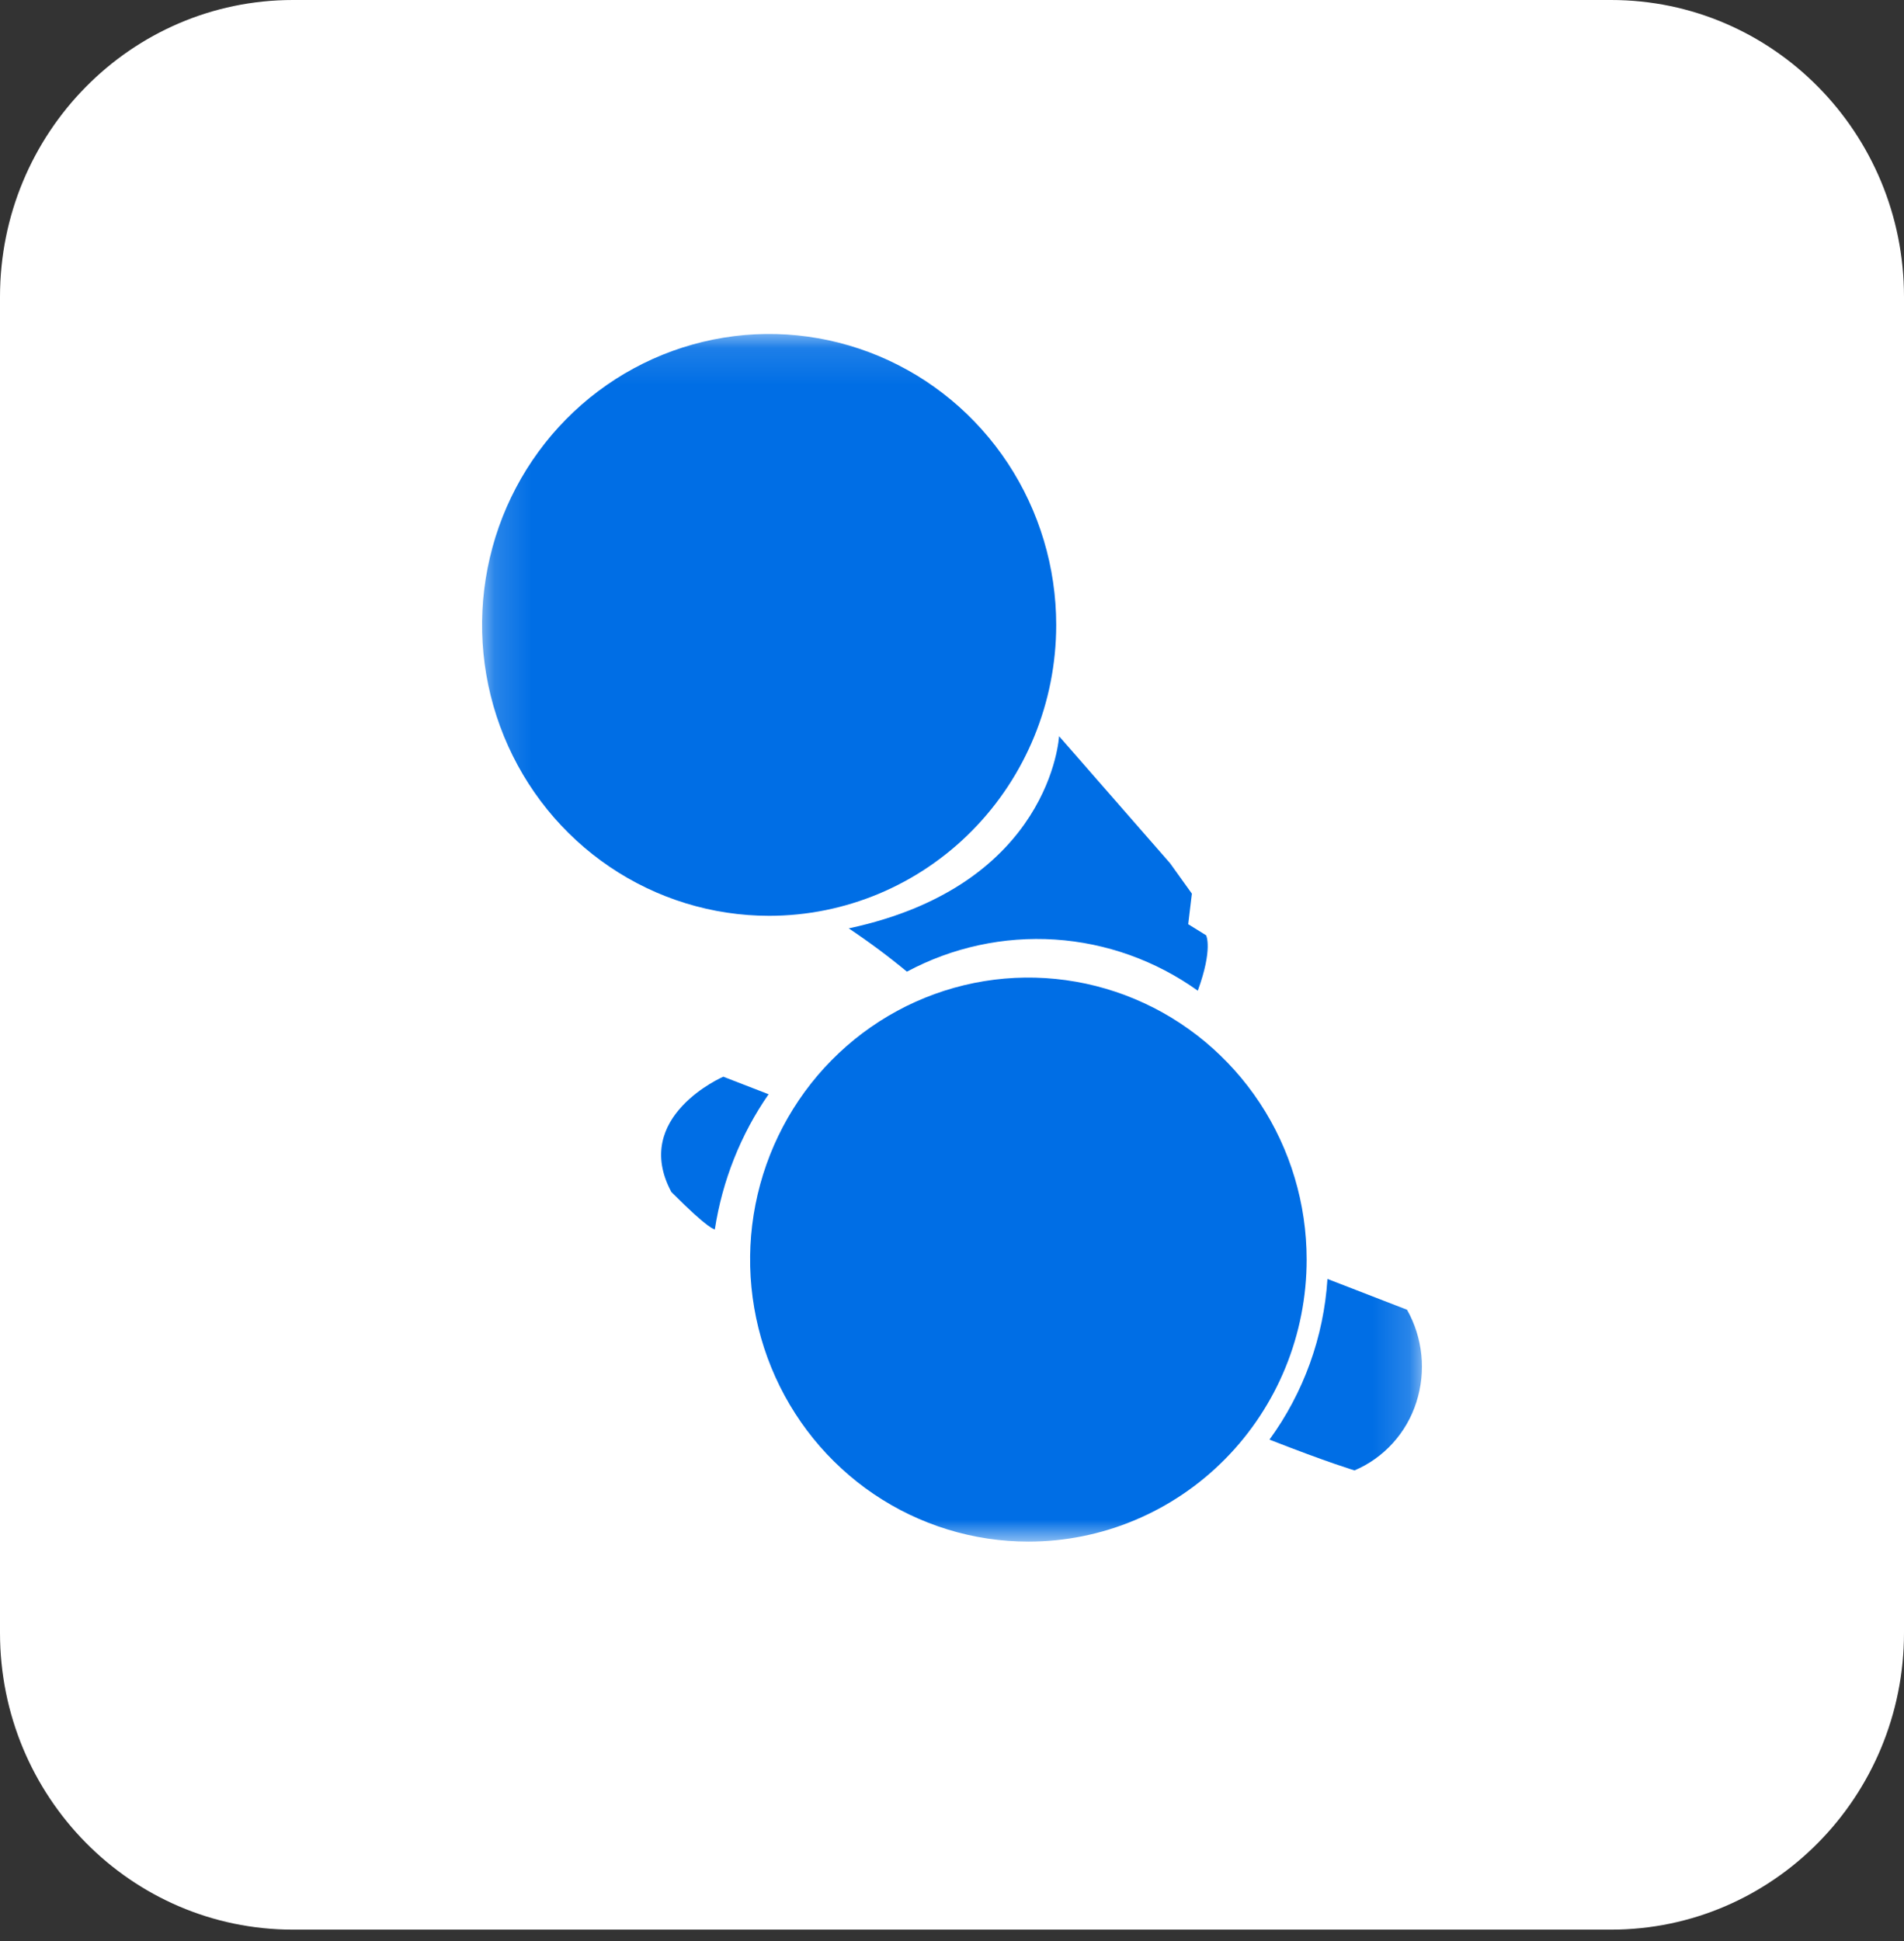
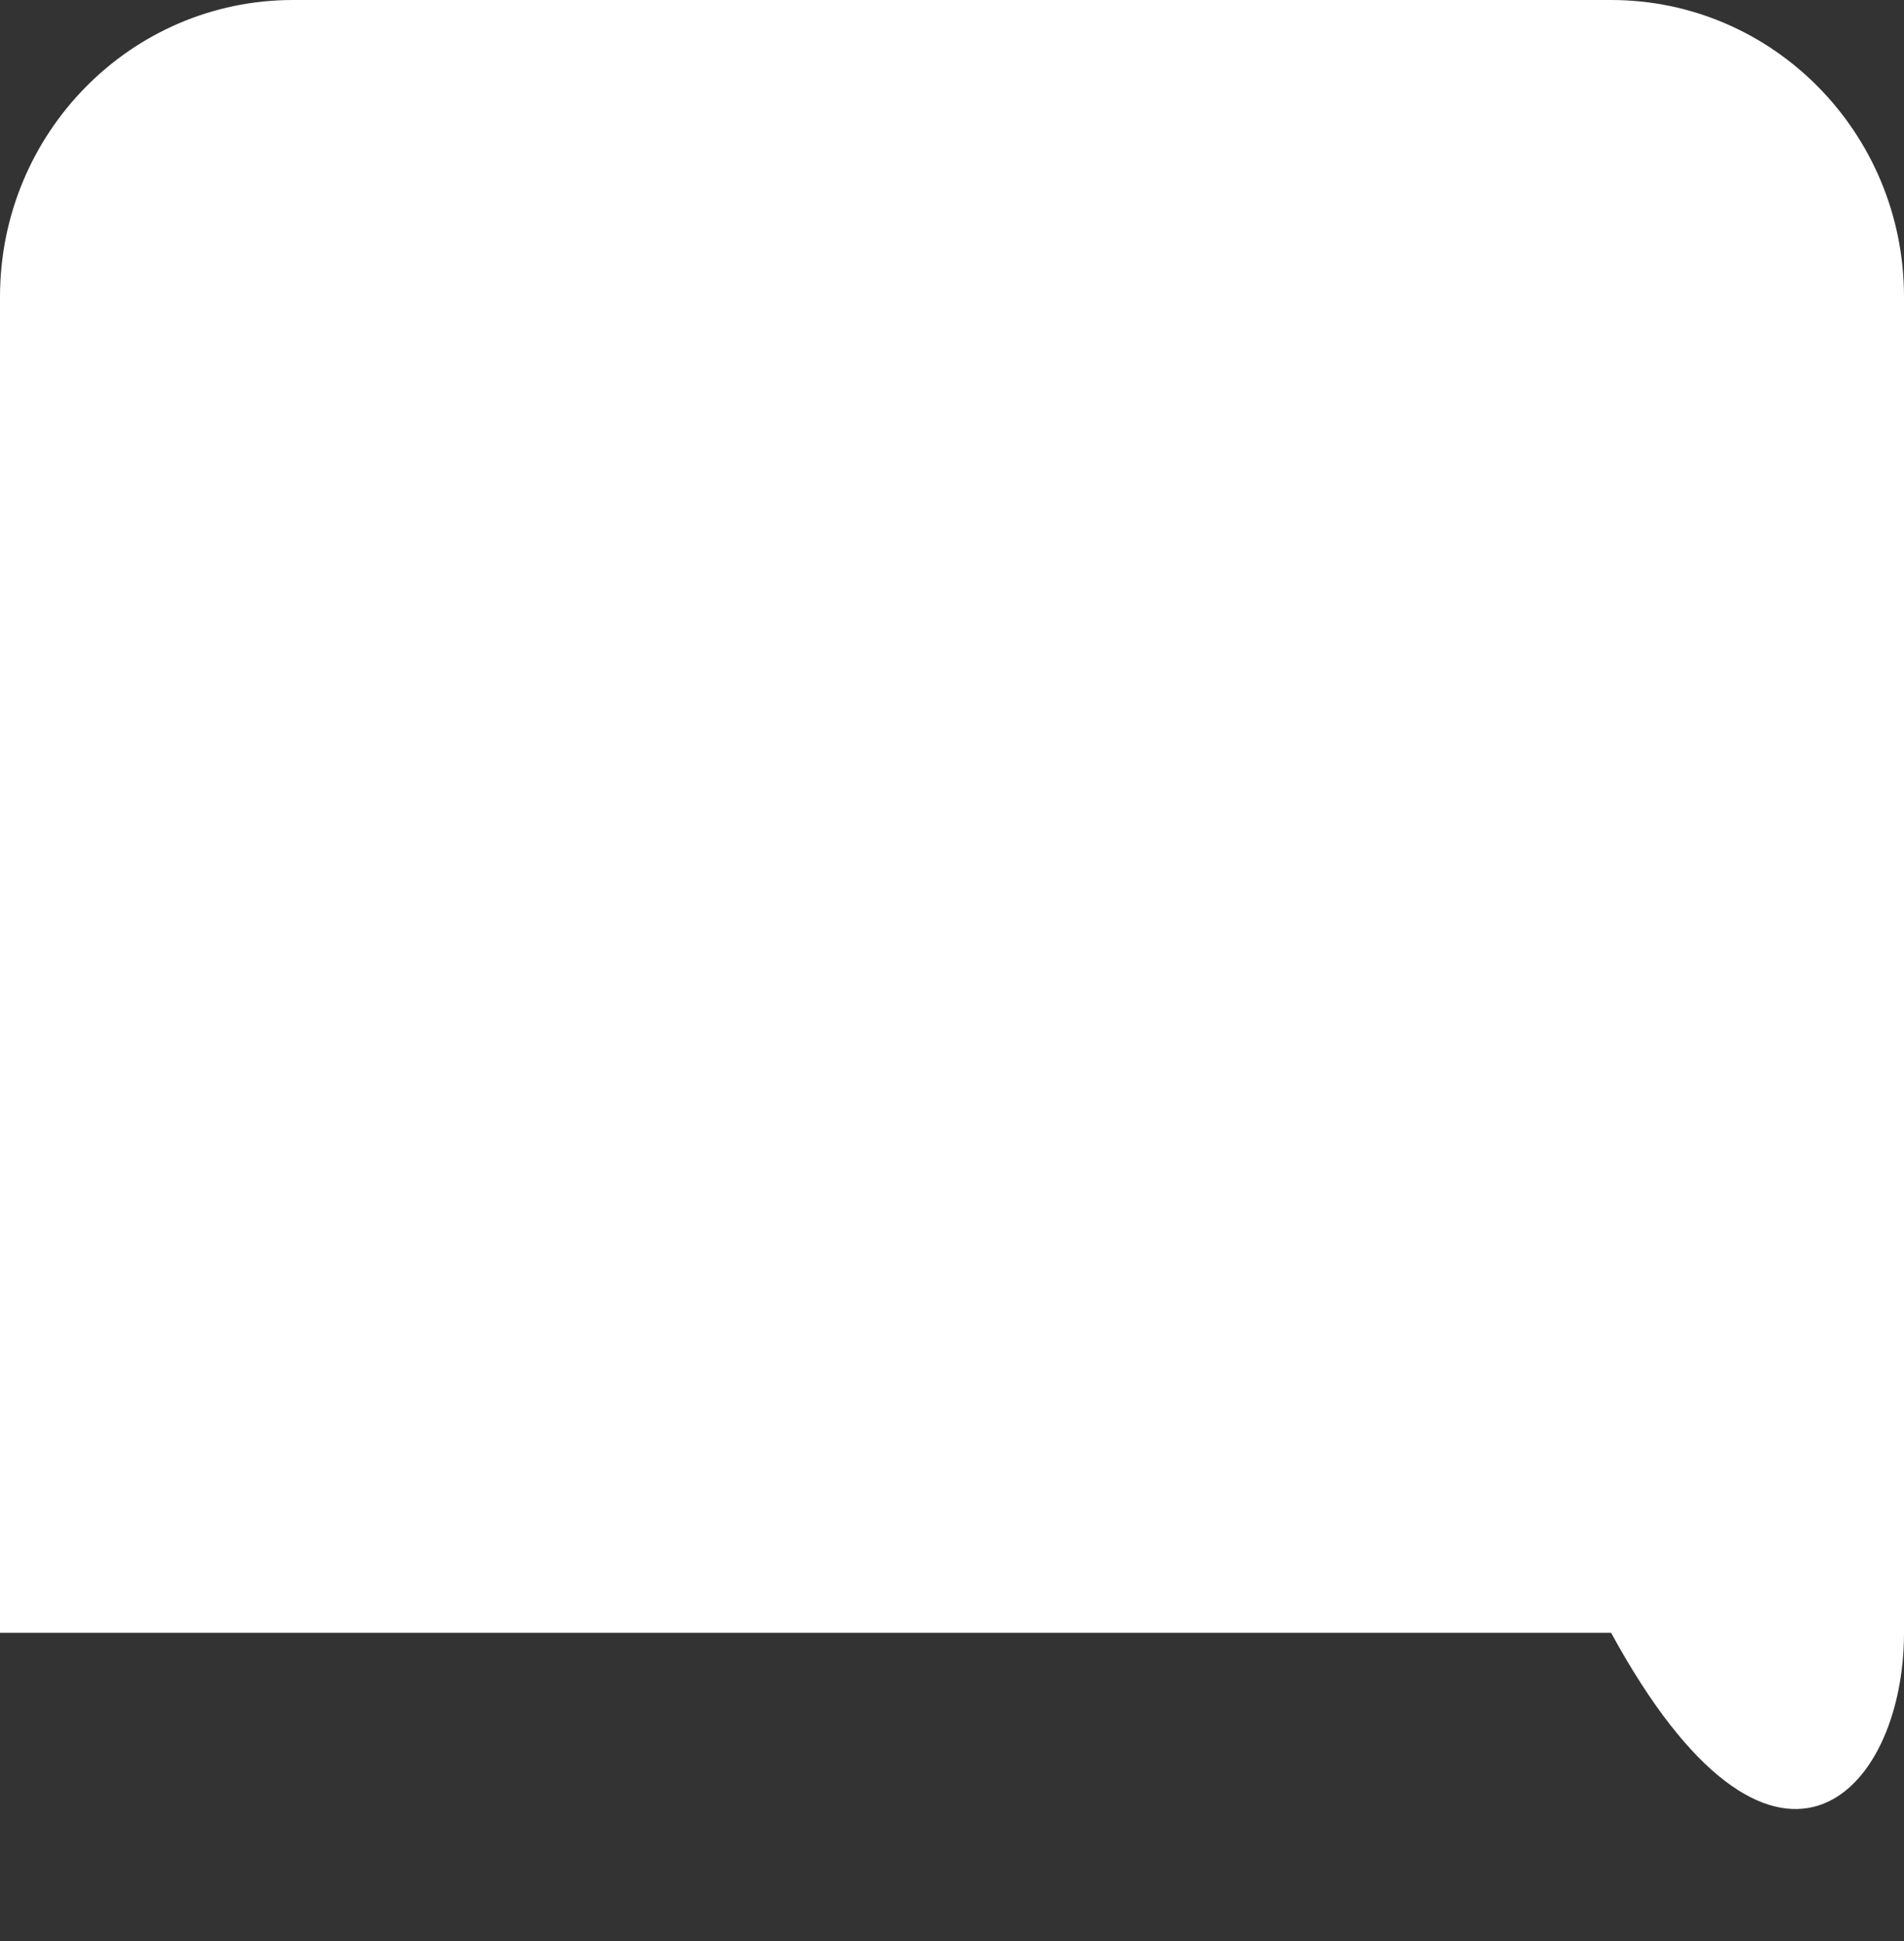
<svg xmlns="http://www.w3.org/2000/svg" fill="none" viewBox="0 0 52 53" height="53" width="52">
  <rect x="0" y="0" width="52" height="53" fill="#333333" stroke="none" />
-   <path fill="white" d="M44 0H8C3.582 0 0 3.629 0 8.106V44.582C0 49.059 3.582 52.688 8 52.688H44C48.418 52.688 52 49.059 52 44.582V8.106C52 3.629 48.418 0 44 0Z" />
+   <path fill="white" d="M44 0H8C3.582 0 0 3.629 0 8.106V44.582H44C48.418 52.688 52 49.059 52 44.582V8.106C52 3.629 48.418 0 44 0Z" />
  <mask height="34" width="26" y="9" x="13" maskUnits="userSpaceOnUse" style="mask-type:luminance" id="mask0_1759_7053">
-     <path fill="white" d="M38.834 9.119H13.166V42.096H38.834V9.119Z" />
-   </mask>
+     </mask>
  <g mask="url(#mask0_1759_7053)">
-     <path fill="#006EE5" d="M28.846 17.063C28.846 15.492 28.386 13.956 27.525 12.649C26.663 11.343 25.439 10.325 24.006 9.724C22.574 9.123 20.997 8.965 19.477 9.272C17.956 9.578 16.559 10.335 15.462 11.446C14.366 12.557 13.619 13.972 13.317 15.513C13.014 17.054 13.169 18.651 13.763 20.103C14.356 21.554 15.361 22.795 16.65 23.668C17.94 24.541 19.455 25.006 21.006 25.006C23.085 25.006 25.079 24.17 26.55 22.68C28.02 21.19 28.846 19.17 28.846 17.063Z" />
    <path fill="#006EE5" d="M35.686 34.393C35.686 32.87 35.241 31.381 34.406 30.115C33.57 28.849 32.383 27.861 30.995 27.279C29.606 26.696 28.078 26.543 26.604 26.84C25.129 27.138 23.775 27.871 22.712 28.948C21.649 30.025 20.926 31.397 20.632 32.891C20.339 34.385 20.49 35.933 21.065 37.34C21.64 38.747 22.614 39.95 23.864 40.796C25.114 41.642 26.583 42.093 28.086 42.093C30.102 42.093 32.035 41.282 33.46 39.838C34.886 38.394 35.686 36.435 35.686 34.393Z" />
    <path fill="#006EE5" d="M20.991 29.878L19.754 29.399C19.754 29.399 17.23 30.489 18.336 32.548C19.392 33.608 19.523 33.567 19.523 33.567C19.727 32.24 20.229 30.977 20.991 29.878Z" />
-     <path fill="#006EE5" d="M36.254 34.921C36.153 36.507 35.603 38.03 34.67 39.308C36.27 39.935 36.993 40.149 36.993 40.149C37.391 39.98 37.748 39.726 38.039 39.404C38.331 39.082 38.551 38.7 38.683 38.284C38.816 37.868 38.862 37.43 38.818 36.995C38.774 36.561 38.641 36.141 38.427 35.762L36.254 34.921Z" />
-     <path fill="#006EE5" d="M28.924 20.101C28.924 20.101 28.715 24.166 23.18 25.349C23.729 25.715 24.26 26.11 24.769 26.531C26.011 25.866 27.411 25.563 28.813 25.654C30.215 25.746 31.565 26.23 32.713 27.051C33.132 25.901 32.94 25.538 32.94 25.538L32.451 25.235L32.551 24.4L31.957 23.572L28.924 20.101Z" />
  </g>
</svg>